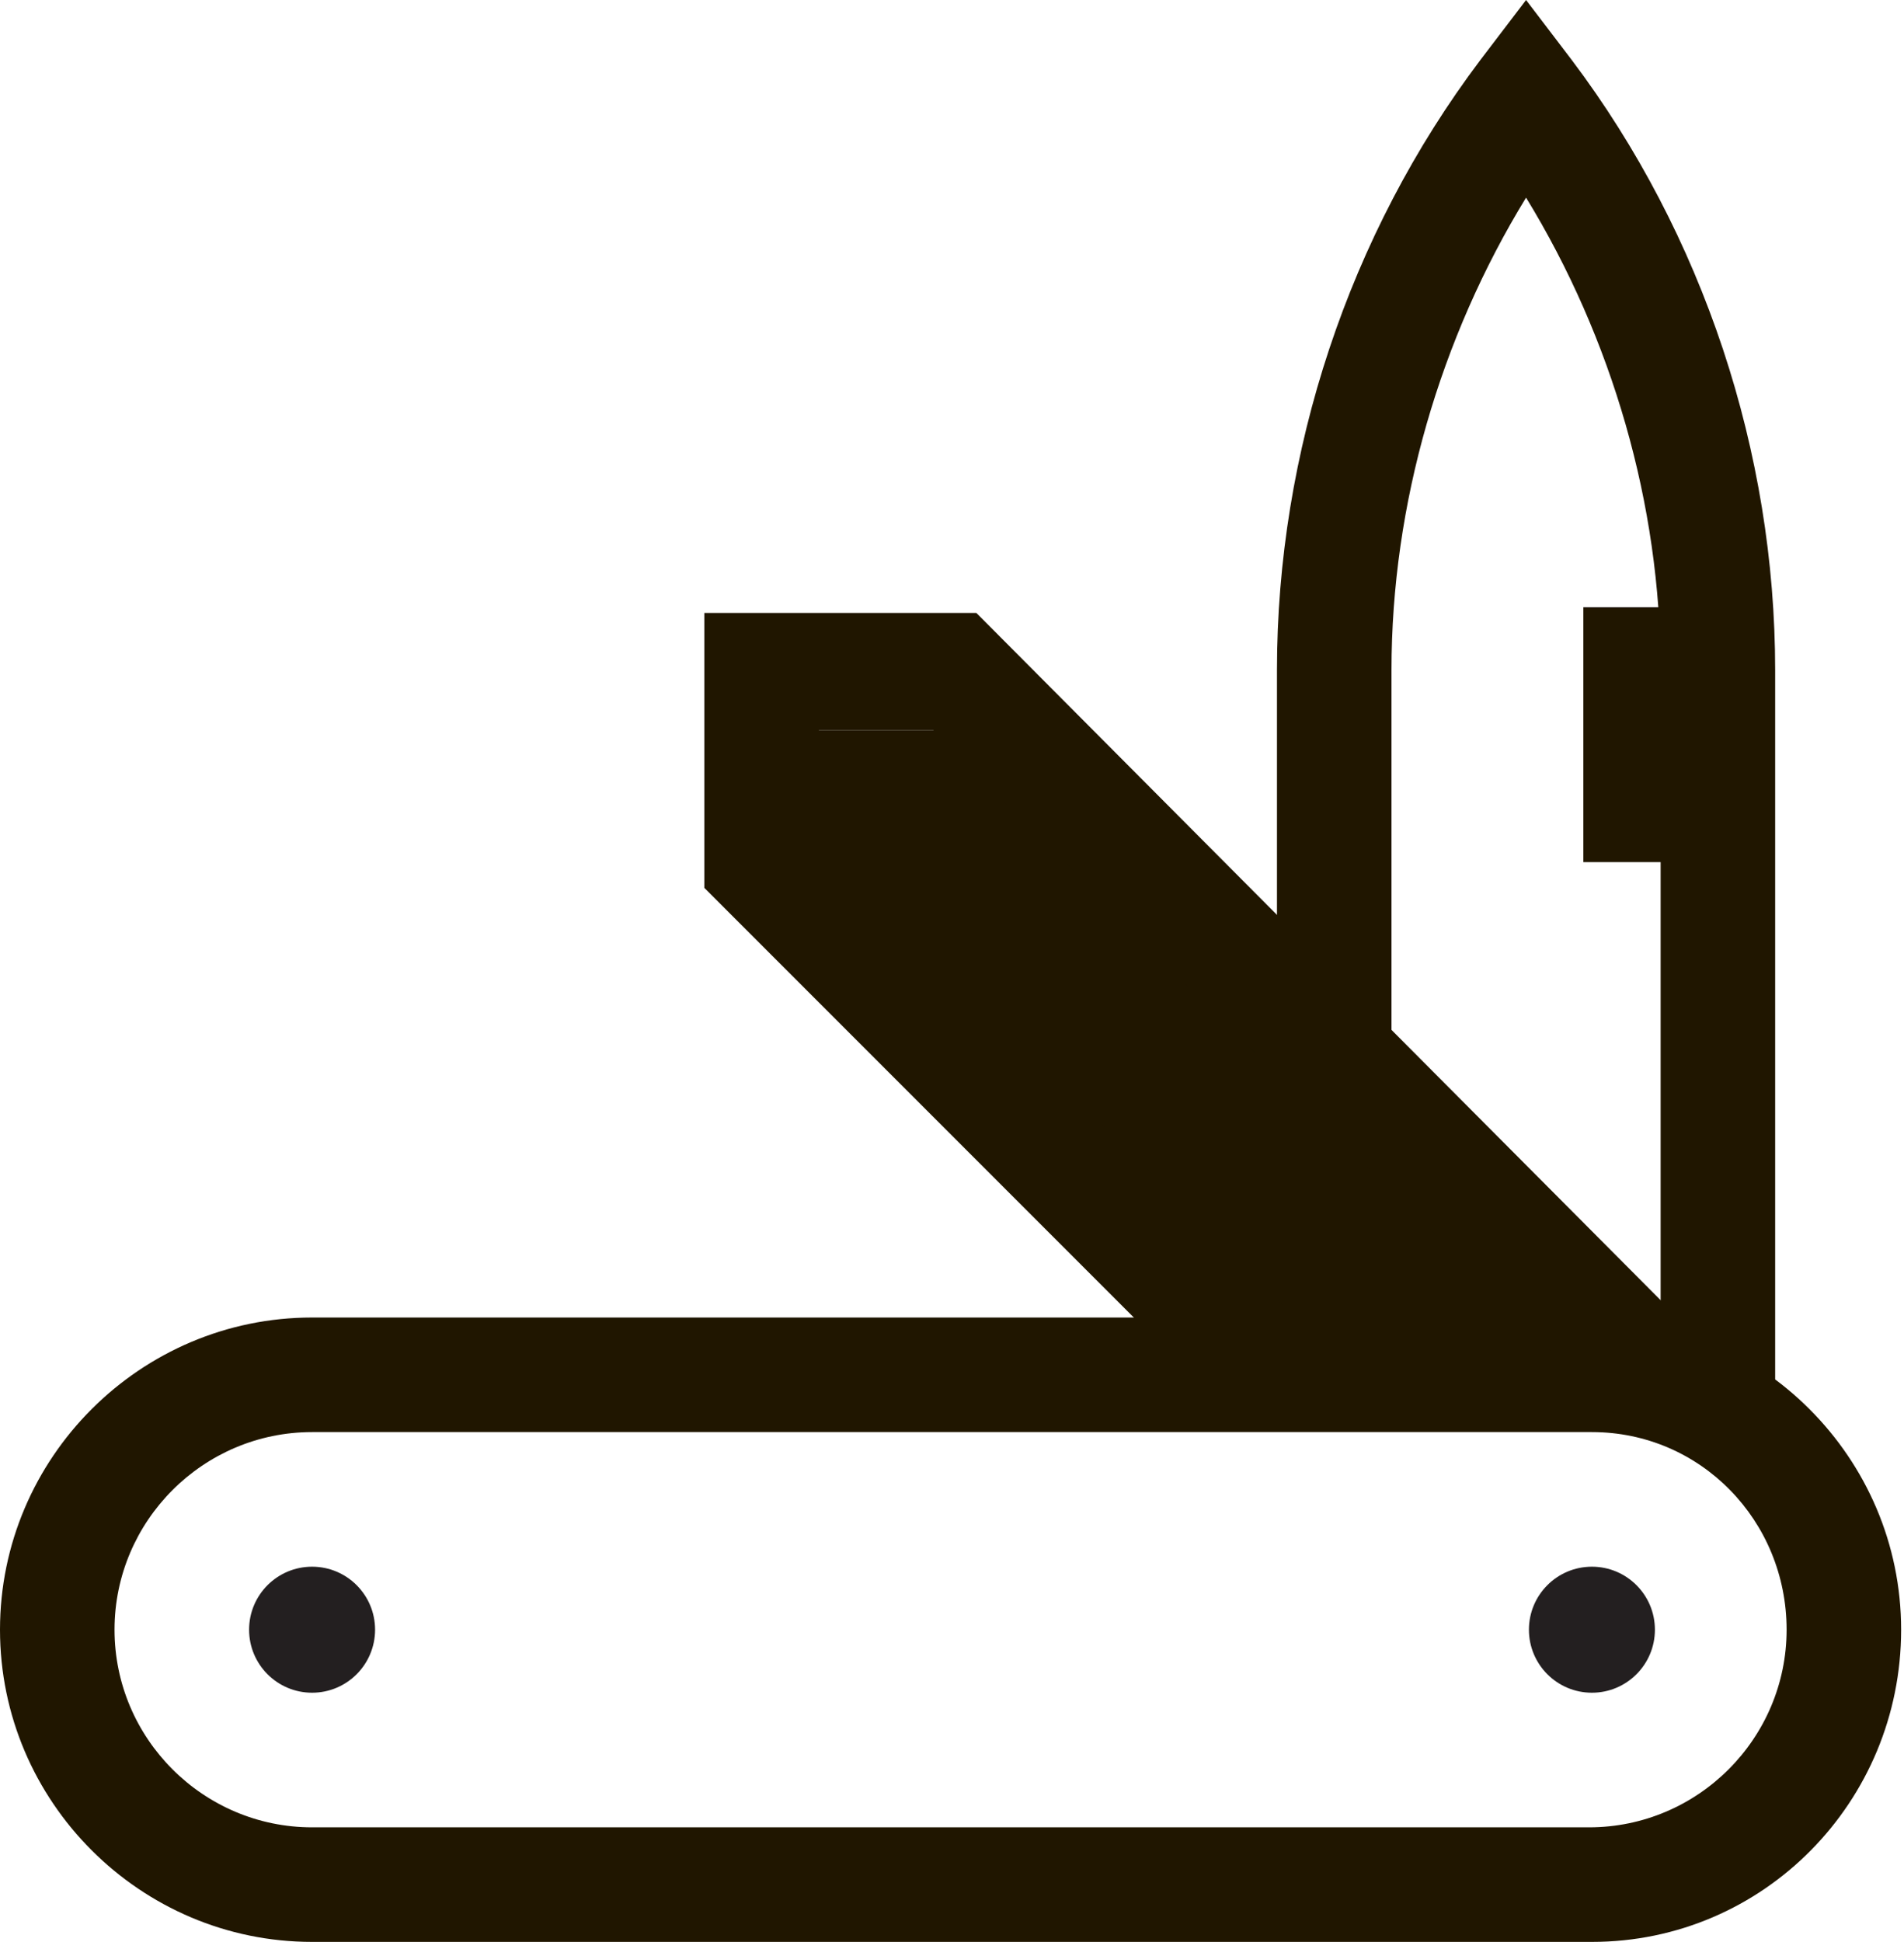
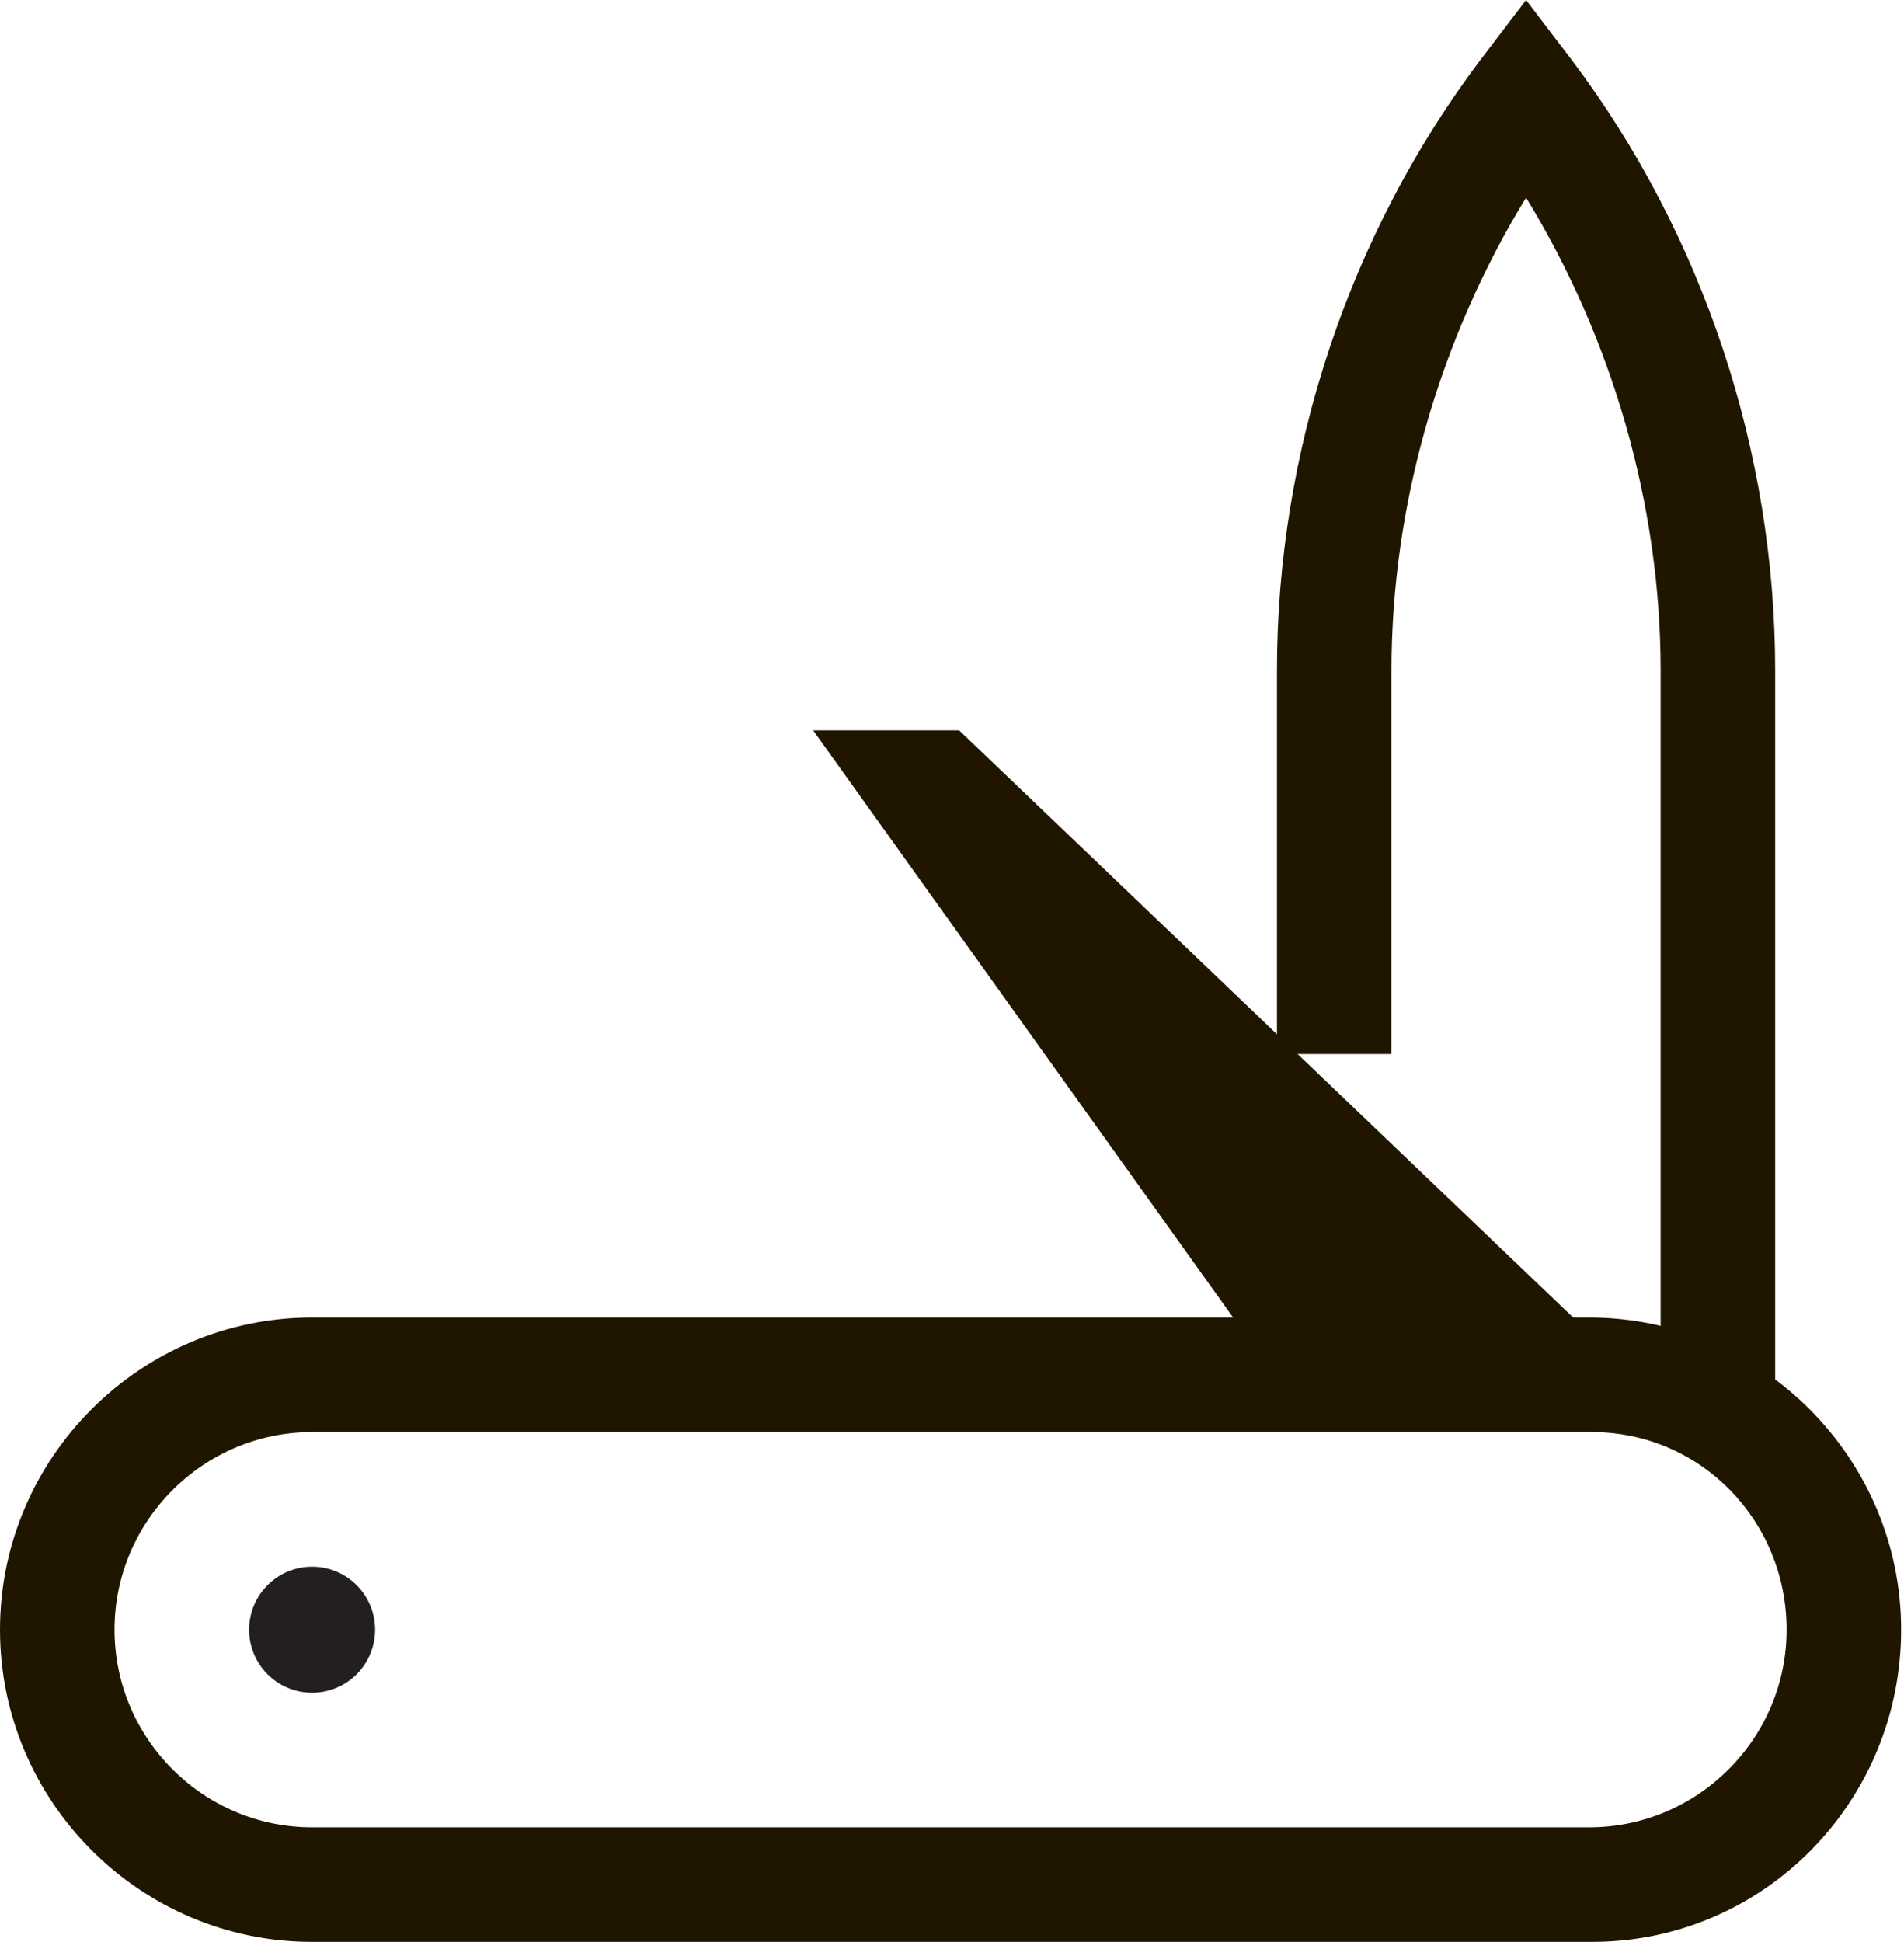
<svg xmlns="http://www.w3.org/2000/svg" id="Layer_1" width="66.5" height="67.8" viewBox="0 0 66.5 67.8">
  <style>.st0{fill:#201600}.st1{fill:#231f20}</style>
  <g id="Layer_2_1_">
    <g id="Layer_1-2">
-       <path class="st0" d="M28.4 25.5v6.1L44.5 48l11.7-.8-22.7-21.7z" />
+       <path class="st0" d="M28.4 25.5L44.5 48l11.7-.8-22.7-21.7z" />
      <path class="st0" d="M55.6 67.8H10.9C4.9 67.8 0 62.9 0 56.9S4.9 46 10.9 46h44.6c6 0 10.9 4.9 10.9 10.9s-4.8 10.9-10.8 10.9zM10.9 50C7.1 50 4 53.1 4 56.9s3.1 6.9 6.9 6.9h44.6c3.8 0 6.9-3.1 6.9-6.9s-3-6.9-6.8-6.9H10.9z" />
-       <circle class="st1" cx="55.6" cy="56.9" r="2.2" />
      <circle class="st1" cx="10.9" cy="56.9" r="2.2" />
      <path class="st0" d="M62 50.2h-4V23.4c0-5.8-1.7-11.6-4.7-16.5-3 4.9-4.7 10.7-4.7 16.5v13.4h-4V23.4c0-7.6 2.5-15.2 7.1-21.3L53.3 0l1.6 2.1C59.5 8.2 62 15.8 62 23.4v26.8z" />
-       <path class="st0" d="M55.3 21.2h5v8.9h-5zm1.1 28.2L32.6 25.5h-4v3.8l17.2 17.3-2.8 2.8L24.6 31v-9.6h9.5l25.1 25.2z" />
    </g>
  </g>
</svg>